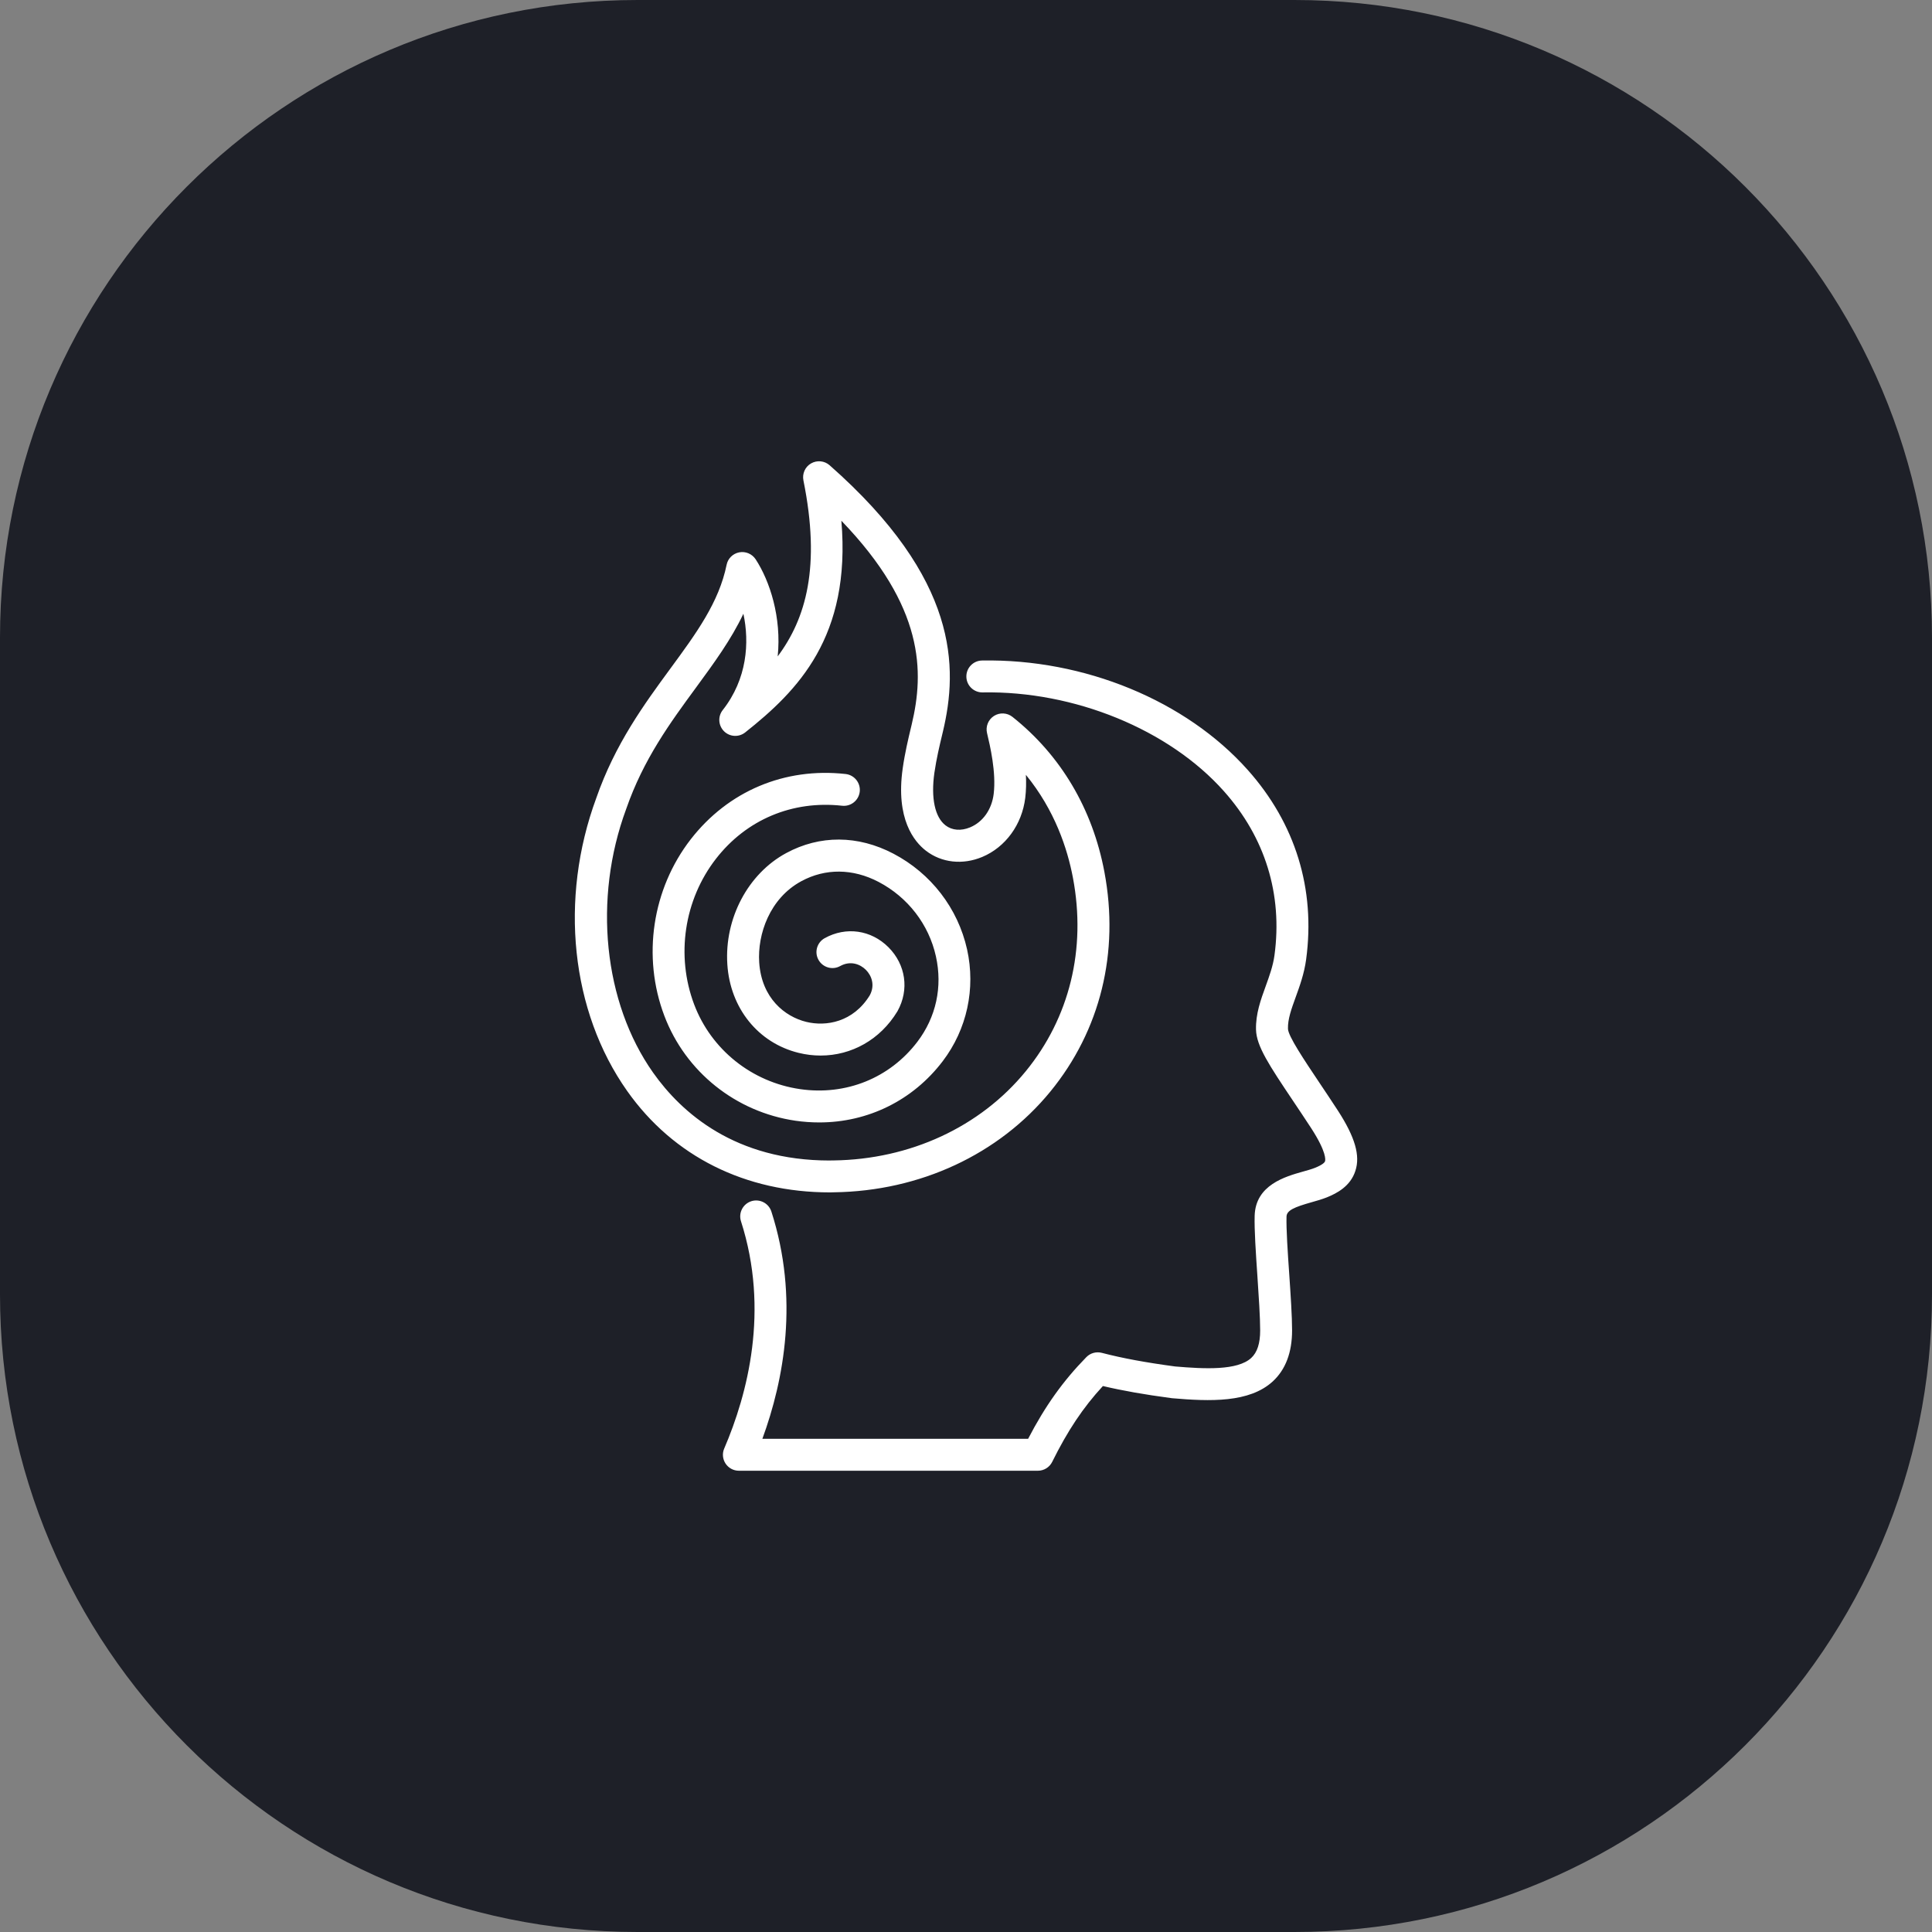
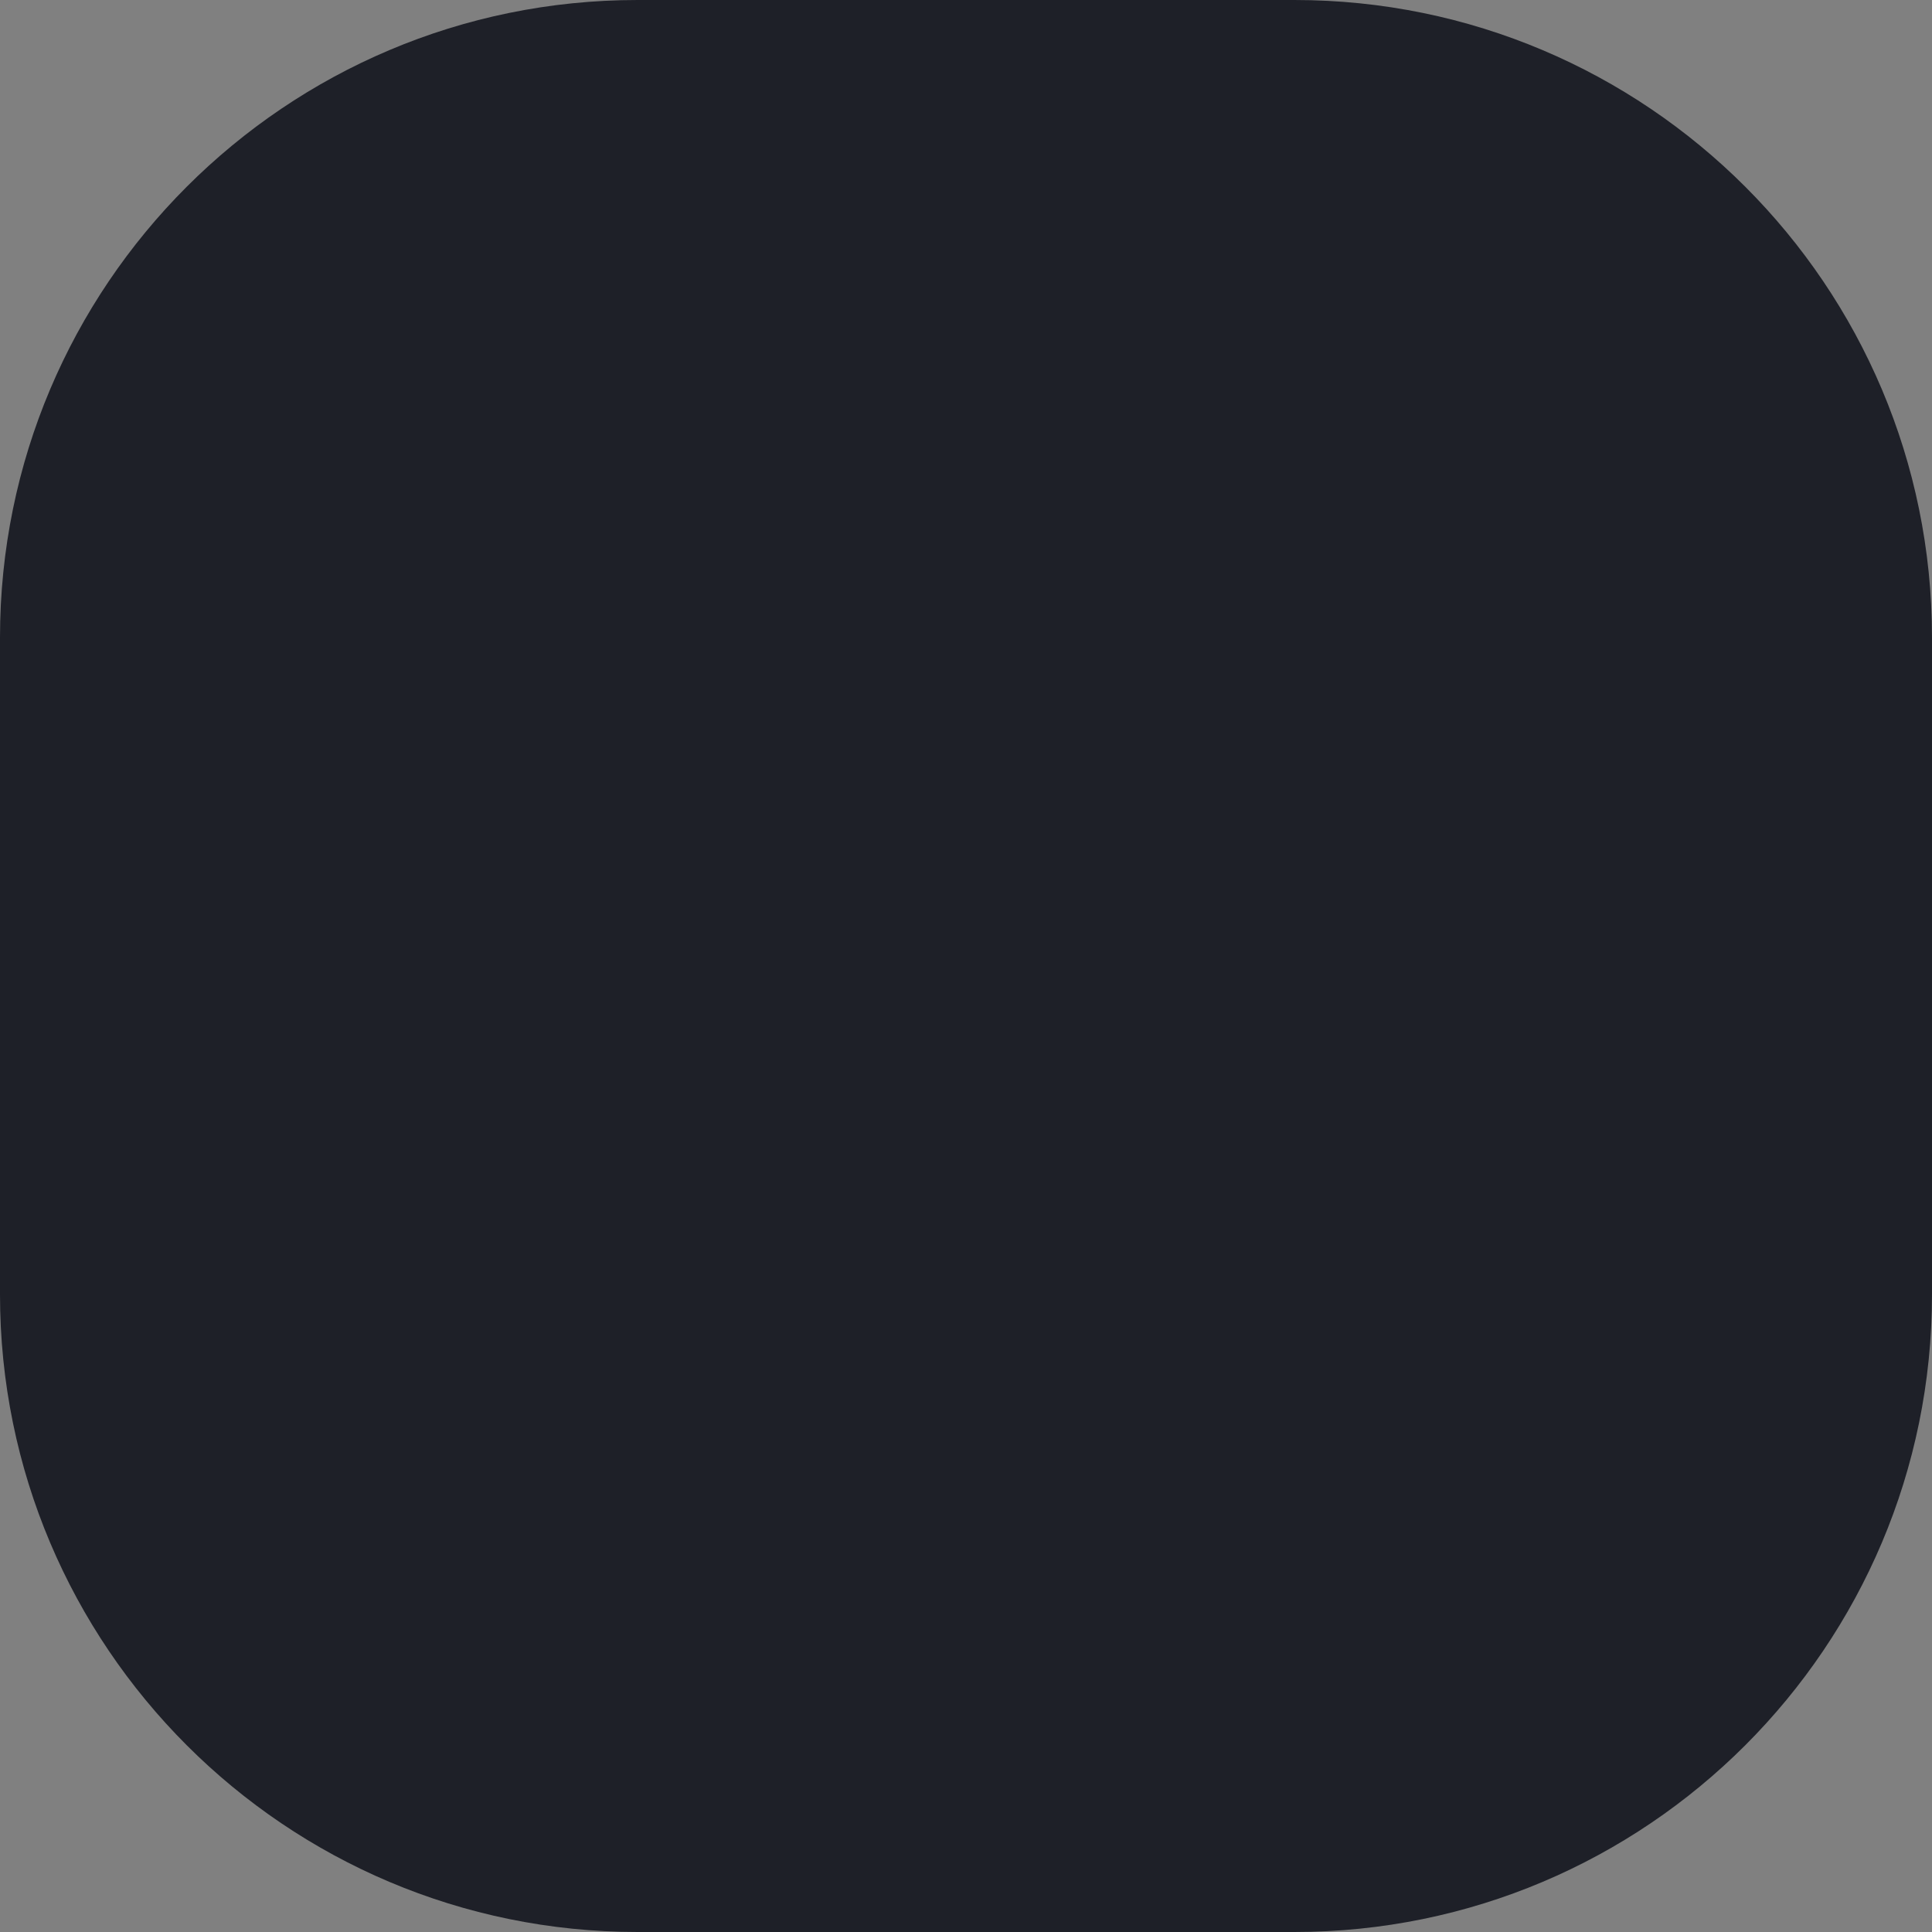
<svg xmlns="http://www.w3.org/2000/svg" viewBox="5950 4950 100 100" width="100" height="100" data-guides="{&quot;vertical&quot;:[],&quot;horizontal&quot;:[]}">
  <rect x="5950" y="4950" width="100" height="100" fill="#808080" stroke="none" />
  <path fill="#1e2028" stroke="none" fill-opacity="1" stroke-width="1" stroke-opacity="1" color="rgb(51, 51, 51)" fill-rule="evenodd" font-size-adjust="none" x="0" y="0" width="100" height="100" rx="33" ry="33" id="tSvg6eaecb6053" title="Rectangle 10" d="M 5950 4983 C 5950 4964.775 5964.775 4950 5983 4950C 5994.333 4950 6005.667 4950 6017 4950C 6035.225 4950 6050 4964.775 6050 4983C 6050 4994.333 6050 5005.667 6050 5017C 6050 5035.225 6035.225 5050 6017 5050C 6005.667 5050 5994.333 5050 5983 5050C 5964.775 5050 5950 5035.225 5950 5017C 5950 5005.667 5950 4994.333 5950 4983Z" />
-   <path fill="#ffffff" stroke="none" fill-opacity="1" stroke-width="1" stroke-opacity="1" color="rgb(51, 51, 51)" fill-rule="evenodd" font-size-adjust="none" id="tSvg11af3aaa2fa" title="Path 16" d="M 6020.154 5010.603 C 6019.9 5011.403 6019.191 5011.767 6018.681 5011.974C 6018.432 5012.073 6018.156 5012.153 6017.889 5012.227C 6016.998 5012.479 6016.599 5012.647 6016.59 5012.971C 6016.572 5013.621 6016.651 5014.808 6016.731 5015.954C 6016.803 5017.019 6016.878 5018.12 6016.878 5018.861C 6016.878 5020.005 6016.54 5020.893 6015.877 5021.503C 6014.665 5022.613 6012.635 5022.541 6010.661 5022.371C 6010.648 5022.368 6010.636 5022.368 6010.625 5022.366C 6009.241 5022.183 6008.101 5021.981 6007.086 5021.741C 6006.057 5022.855 6005.26 5024.054 6004.462 5025.665C 6004.324 5025.946 6004.036 5026.125 6003.722 5026.125C 5998.562 5026.125 5993.402 5026.125 5988.243 5026.125C 5987.964 5026.125 5987.706 5025.984 5987.554 5025.753C 5987.402 5025.522 5987.375 5025.228 5987.486 5024.974C 5988.698 5022.151 5989.833 5017.817 5988.354 5013.215C 5988.213 5012.78 5988.453 5012.316 5988.886 5012.175C 5989.321 5012.037 5989.785 5012.275 5989.926 5012.708C 5991.371 5017.198 5990.578 5021.421 5989.461 5024.471C 5994.046 5024.471 5998.631 5024.471 6003.216 5024.471C 6004.102 5022.767 6005.02 5021.483 6006.229 5020.245C 6006.436 5020.033 6006.741 5019.949 6007.029 5020.023C 6008.092 5020.3 6009.299 5020.524 6010.824 5020.728C 6012.358 5020.859 6014.048 5020.943 6014.762 5020.289C 6015.074 5020.001 6015.226 5019.536 6015.226 5018.866C 6015.226 5018.179 6015.154 5017.108 6015.084 5016.07C 6015 5014.828 6014.92 5013.655 6014.941 5012.925C 6014.986 5011.335 6016.522 5010.9 6017.442 5010.641C 6017.678 5010.576 6017.902 5010.512 6018.07 5010.444C 6018.491 5010.274 6018.57 5010.152 6018.584 5010.107C 6018.604 5010.039 6018.672 5009.64 6017.87 5008.399C 6017.533 5007.882 6017.206 5007.395 6016.919 5006.967C 6015.702 5005.15 6015.031 5004.148 6015.011 5003.292C 6014.991 5002.478 6015.256 5001.749 6015.512 5001.044C 6015.697 5000.53 6015.892 5000 6015.967 4999.443C 6016.393 4996.289 6015.487 4993.35 6013.348 4990.951C 6010.505 4987.758 6005.602 4985.751 6000.86 4985.839C 6000.855 4985.839 6000.849 4985.839 6000.844 4985.839C 6000.396 4985.839 6000.026 4985.479 6000.019 4985.028C 6000.01 4984.573 6000.373 4984.195 6000.831 4984.188C 6006.116 4984.093 6011.384 4986.261 6014.583 4989.852C 6017.052 4992.623 6018.097 4996.017 6017.605 4999.662C 6017.506 5000.396 6017.272 5001.04 6017.066 5001.608C 6016.844 5002.22 6016.651 5002.748 6016.665 5003.249C 6016.674 5003.627 6017.499 5004.857 6018.296 5006.047C 6018.586 5006.479 6018.915 5006.971 6019.259 5007.499C 6020.136 5008.858 6020.415 5009.814 6020.154 5010.603ZM 5992.962 5011.718 C 5988.578 5011.718 5984.855 5009.86 5982.461 5006.468C 5979.548 5002.345 5978.936 4996.538 5980.862 4991.311C 5981.834 4988.511 5983.354 4986.438 5984.697 4984.607C 5986.048 4982.767 5987.212 4981.179 5987.609 4979.235C 5987.674 4978.907 5987.933 4978.653 5988.263 4978.589C 5988.592 4978.526 5988.927 4978.669 5989.111 4978.947C 5989.845 4980.069 5990.461 4981.956 5990.253 4983.975C 5991.716 4982.013 5992.489 4979.342 5991.585 4974.865C 5991.515 4974.518 5991.673 4974.162 5991.981 4973.986C 5992.289 4973.809 5992.675 4973.847 5992.94 4974.081C 5999.642 4979.985 5999.594 4984.555 5998.803 4987.876C 5998.789 4987.934 5998.776 4987.991 5998.762 4988.048C 5998.637 4988.567 5998.468 4989.279 5998.363 4990.004C 5998.18 4991.304 5998.388 4992.294 5998.939 4992.72C 5999.279 4992.983 5999.743 4993.019 6000.212 4992.824C 6000.878 4992.546 6001.334 4991.898 6001.433 4991.093C 6001.569 4989.974 6001.245 4988.601 6001.089 4987.944C 6001.007 4987.602 6001.152 4987.246 6001.449 4987.056C 6001.746 4986.868 6002.131 4986.888 6002.405 4987.106C 6004.904 4989.091 6006.549 4991.864 6007.163 4995.128C 6007.949 4999.297 6006.957 5003.334 6004.367 5006.498C 6001.701 5009.753 5997.618 5011.654 5993.164 5011.713C 5993.098 5011.715 5993.03 5011.715 5992.962 5011.718ZM 5992.953 5010.066 C 5993.016 5010.066 5993.08 5010.066 5993.141 5010.064C 5997.106 5010.012 6000.731 5008.333 6003.087 5005.455C 6005.362 5002.678 6006.232 4999.121 6005.536 4995.439C 6005.251 4993.928 6004.596 4991.934 6003.1 4990.106C 6003.121 4990.5 6003.114 4990.905 6003.067 4991.297C 6002.899 4992.679 6002.047 4993.848 6000.844 4994.354C 5999.827 4994.78 5998.735 4994.659 5997.924 4994.032C 5997.316 4993.563 5996.353 4992.387 5996.723 4989.777C 5996.836 4988.975 5997.017 4988.221 5997.149 4987.668C 5997.162 4987.612 5997.176 4987.556 5997.189 4987.5C 5997.84 4984.772 5997.853 4981.419 5993.549 4976.953C 5994.061 4982.962 5991.288 4985.756 5988.571 4987.91C 5988.243 4988.171 5987.771 4988.144 5987.475 4987.849C 5987.178 4987.552 5987.148 4987.083 5987.409 4986.752C 5988.673 4985.144 5988.798 4983.259 5988.478 4981.768C 5987.844 4983.109 5986.951 4984.326 5986.025 4985.59C 5984.688 4987.412 5983.306 4989.297 5982.415 4991.863C 5982.413 4991.868 5982.411 4991.875 5982.409 4991.879C 5980.691 4996.533 5981.24 5001.887 5983.804 5005.519C 5985.277 5007.603 5988.052 5010.068 5992.946 5010.068C 5992.948 5010.067 5992.951 5010.067 5992.953 5010.066ZM 5998.798 5004.923 C 6000.049 5003.278 6000.506 5001.171 6000.056 4999.141C 5999.582 4997.014 5998.191 4995.206 5996.24 4994.184C 5994.405 4993.223 5992.434 4993.212 5990.69 4994.157C 5988.714 4995.226 5987.491 4997.542 5987.647 4999.918C 5987.794 5002.184 5989.242 5003.98 5991.333 5004.495C 5991.716 5004.59 5992.099 5004.635 5992.477 5004.635C 5994.077 5004.635 5995.558 5003.811 5996.44 5002.361C 5996.447 5002.351 5996.451 5002.34 5996.458 5002.331C 5997.07 5001.225 5996.884 4999.93 5995.987 4999.03C 5995.087 4998.131 5993.794 4997.947 5992.686 4998.559C 5992.287 4998.781 5992.142 4999.282 5992.364 4999.68C 5992.586 5000.079 5993.087 5000.224 5993.485 5000.004C 5994.025 4999.705 5994.528 4999.909 5994.818 5000.199C 5995.105 5000.487 5995.307 5000.983 5995.019 5001.518C 5994.158 5002.913 5992.756 5003.144 5991.727 5002.891C 5990.631 5002.621 5989.419 5001.672 5989.296 4999.812C 5989.201 4998.359 5989.838 4996.497 5991.476 4995.611C 5992.722 4994.936 5994.142 4994.95 5995.475 4995.647C 5996.993 4996.443 5998.076 4997.847 5998.443 4999.501C 5998.794 5001.078 5998.452 5002.648 5997.482 5003.924C 5996.052 5005.802 5993.784 5006.717 5991.412 5006.373C 5988.913 5006.01 5986.813 5004.329 5985.929 5001.989C 5984.976 4999.465 5985.408 4996.579 5987.055 4994.454C 5988.632 4992.421 5991.014 4991.42 5993.587 4991.705C 5994.041 4991.755 5994.448 4991.429 5994.5 4990.976C 5994.55 4990.523 5994.224 4990.115 5993.771 4990.063C 5990.615 4989.712 5987.693 4990.944 5985.753 4993.441C 5983.755 4996.017 5983.229 4999.515 5984.385 5002.574C 5985.481 5005.476 5988.084 5007.56 5991.177 5008.009C 5991.589 5008.068 5991.999 5008.097 5992.405 5008.097C 5994.922 5008.097 5997.251 5006.96 5998.798 5004.923Z" />
  <defs />
</svg>